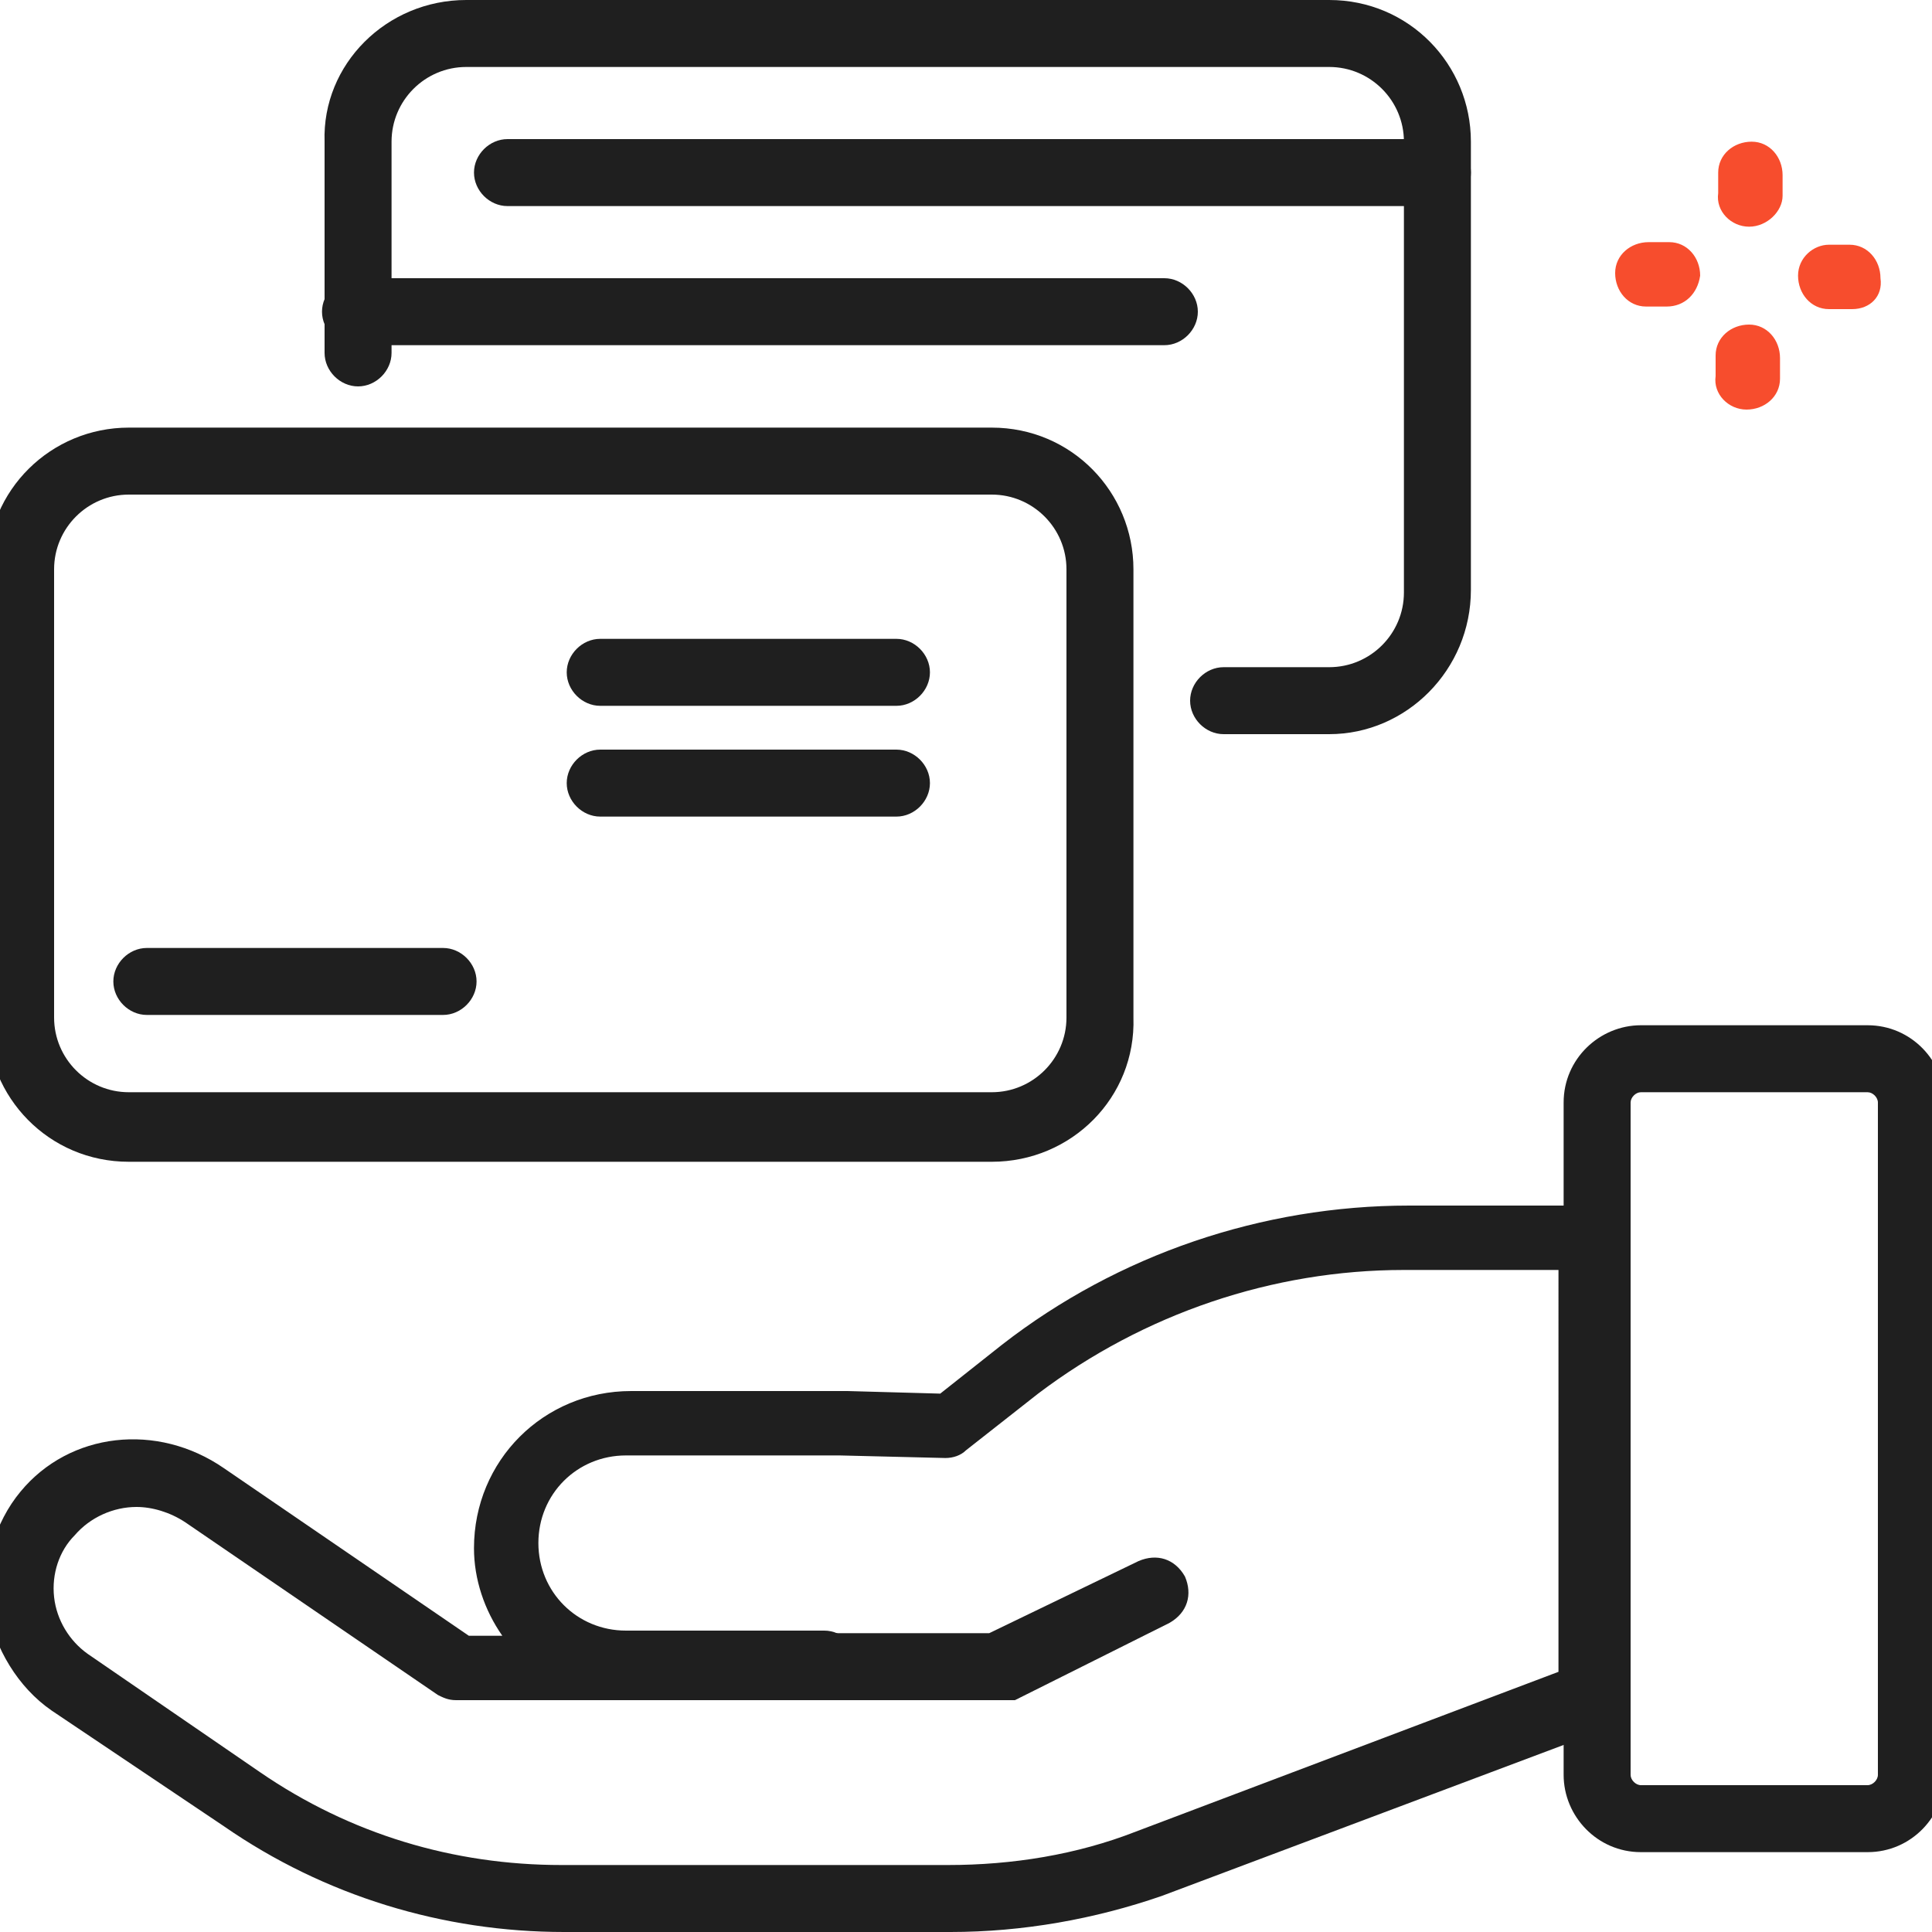
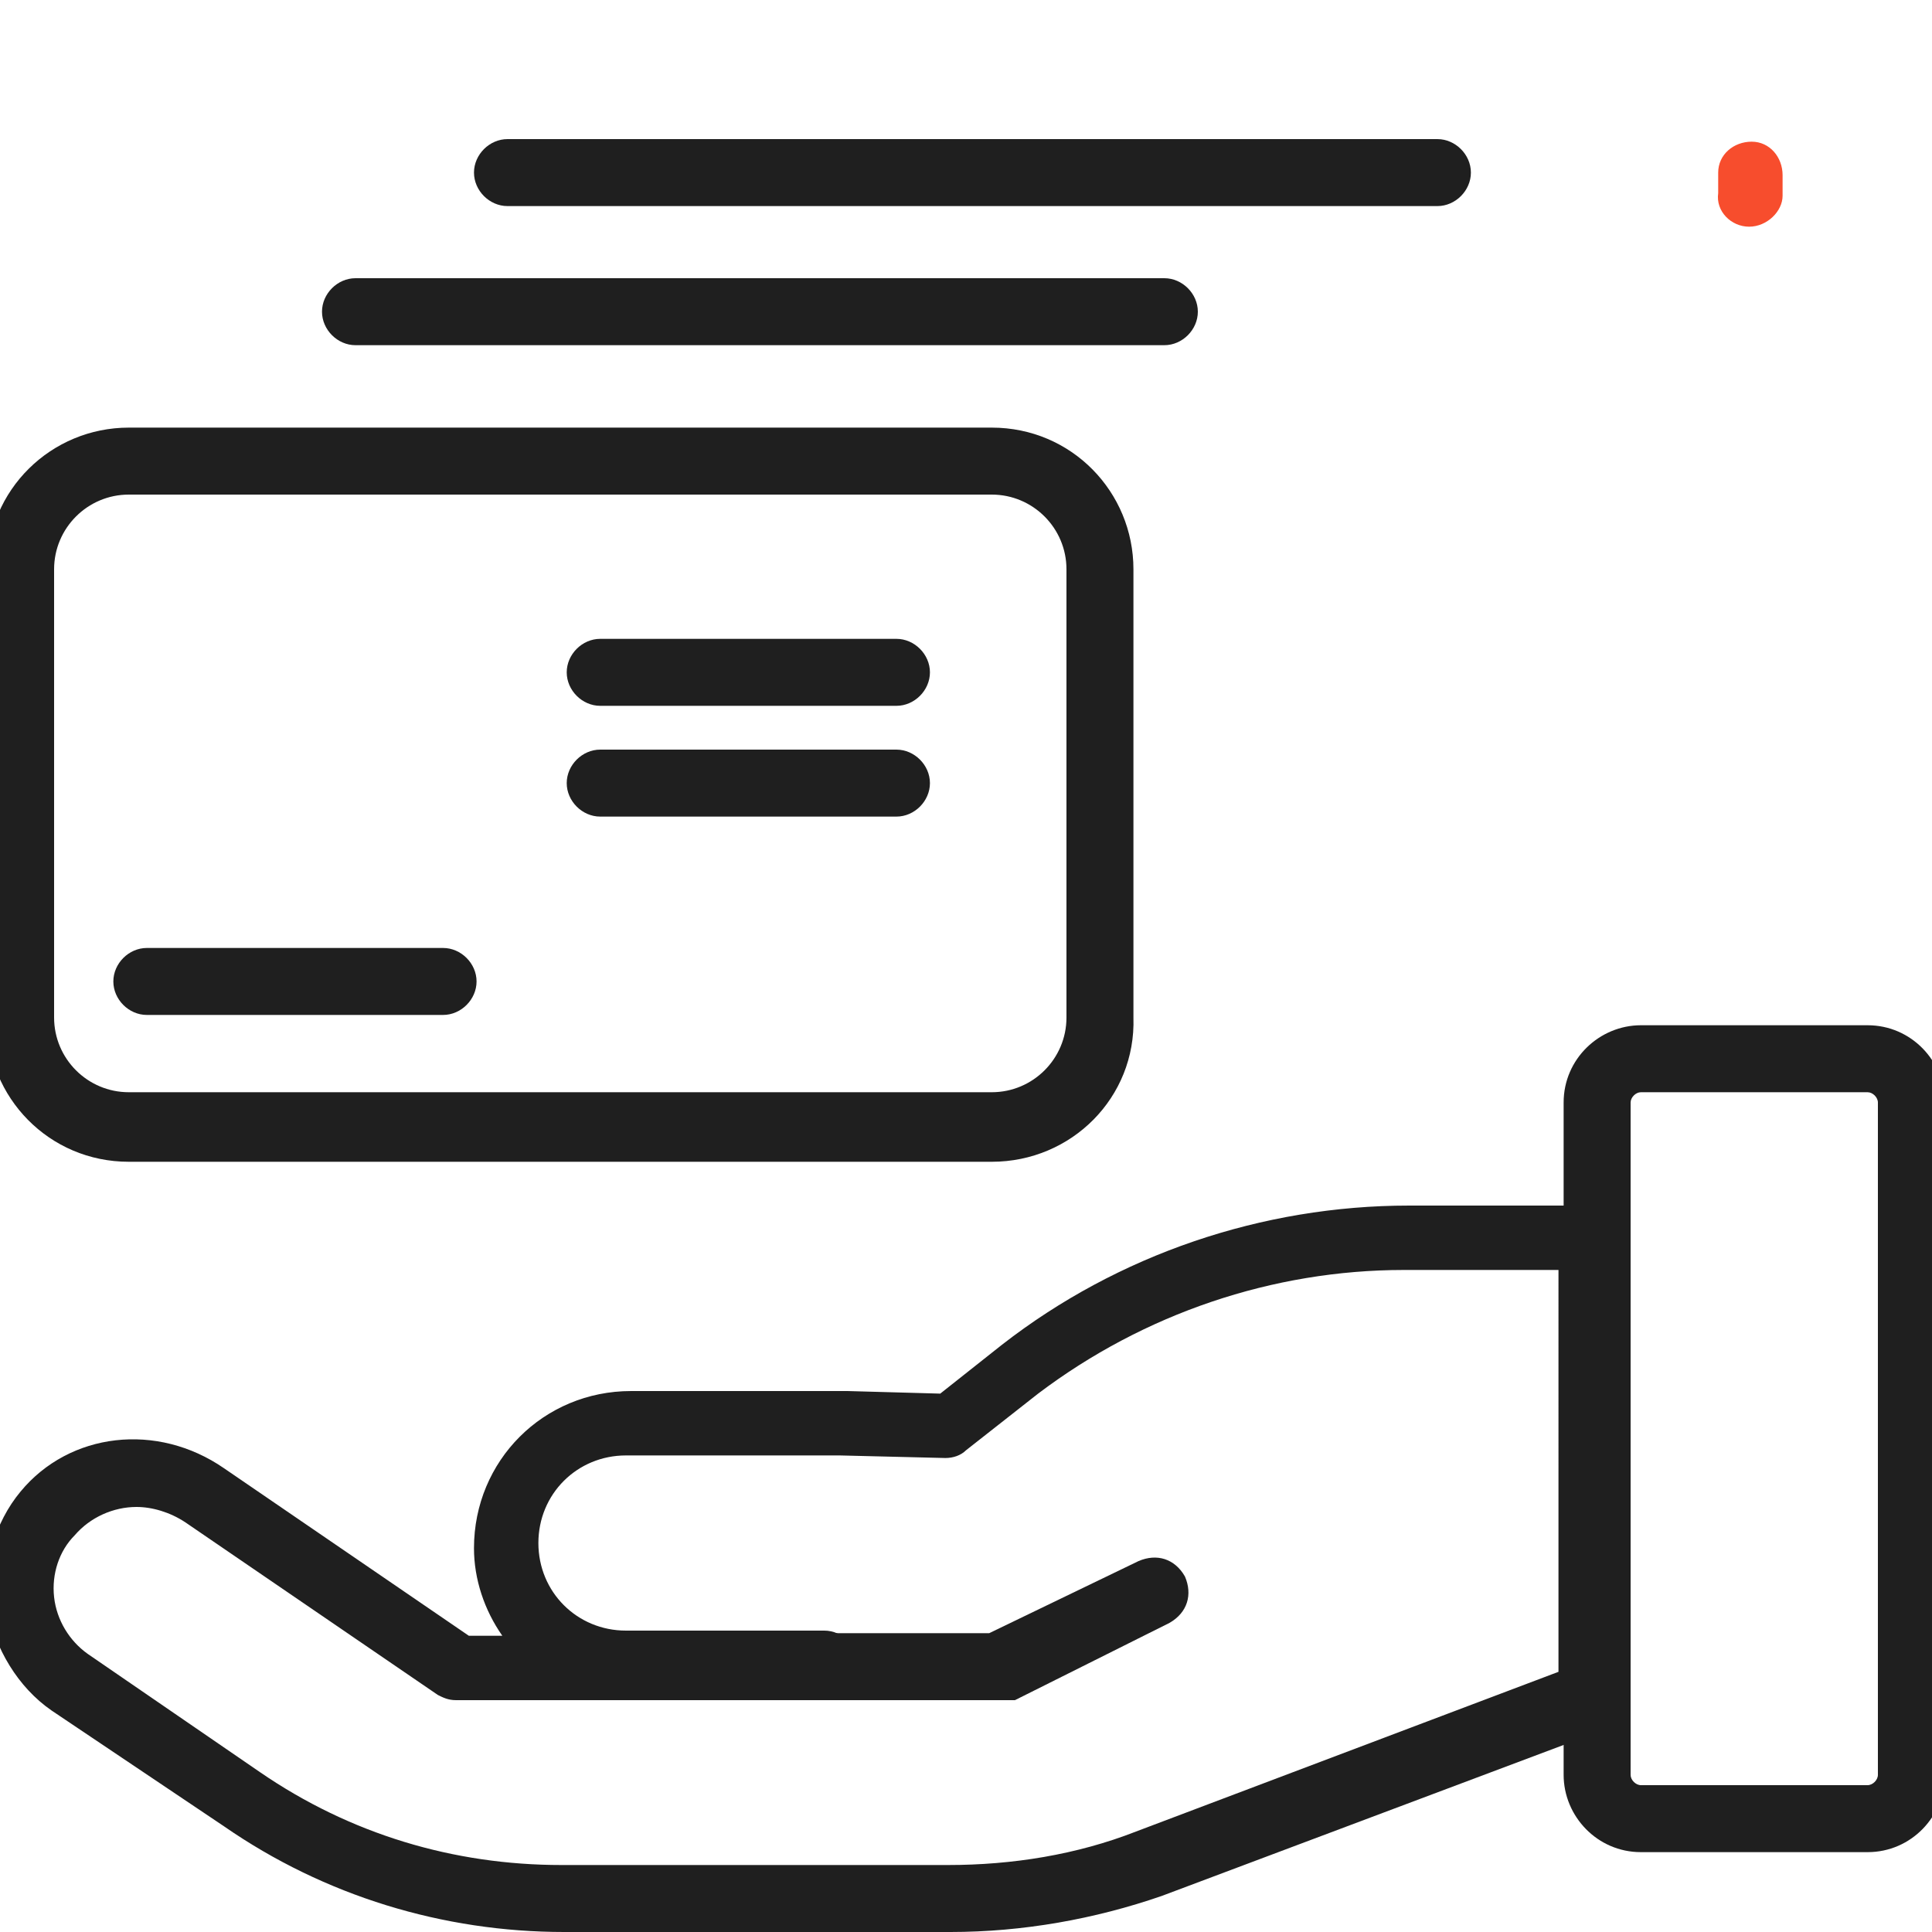
<svg xmlns="http://www.w3.org/2000/svg" version="1.1" id="Camada_1" x="0px" y="0px" viewBox="0 0 75 75" style="enable-background:new 0 0 75 75;" xml:space="preserve">
  <g>
    <path style="fill:#1F1F1F;" d="M38.6,66H21.8c-0.7,0-1.3-0.6-1.3-1.3s0.6-1.3,1.3-1.3h16.6l5.8-2.8c0.7-0.3,1.4-0.1,1.8,0.6 c0.3,0.7,0.1,1.4-0.6,1.8l-6,3C39,66,38.8,66,38.6,66z" />
    <path style="fill:#1F1F1F;" d="M36.9,75h-15c-4.7,0-9.3-1.4-13.2-4.1L2,66.4c-1.3-0.9-2.2-2.4-2.5-4c-0.2-1.6,0.3-3.3,1.3-4.5 c1.9-2.3,5.3-2.7,7.9-0.9l9.5,6.5h1.3c-0.7-1-1.1-2.2-1.1-3.4c0-3.4,2.7-6.1,6.1-6.1h8.4l3.6,0.1l2.4-1.9 c4.5-3.5,10.1-5.4,15.8-5.4H62c0.7,0,1.3,0.6,1.3,1.3v17.8c0,0.5-0.3,1-0.9,1.2l-17.3,6.5C42.5,74.5,39.7,75,36.9,75z M5.3,58.5 c-0.9,0-1.8,0.4-2.4,1.1C2.3,60.2,2,61.1,2.1,62c0.1,0.9,0.6,1.7,1.3,2.2l6.7,4.6c3.5,2.4,7.5,3.6,11.7,3.6h15c2.5,0,5-0.4,7.3-1.3 l16.4-6.2V49.3h-6c-5.1,0-10.1,1.7-14.2,4.8l-2.8,2.2c-0.2,0.2-0.5,0.3-0.8,0.3l-4.1-0.1l-8.3,0c-1.9,0-3.4,1.5-3.4,3.4 c0,1.9,1.5,3.4,3.4,3.4H32c0.7,0,1.3,0.6,1.3,1.3S32.7,66,32,66h-7.5c-0.1,0-0.2,0-0.4,0c-0.1,0-0.1,0-0.2,0h-6.2 c-0.3,0-0.5-0.1-0.7-0.2l-9.8-6.7C6.6,58.7,5.9,58.5,5.3,58.5z" />
    <path style="fill:#1F1F1F;" d="M72.5,71.9h-8.8c-1.7,0-3-1.4-3-3V42.8c0-1.7,1.4-3,3-3h8.8c1.7,0,3,1.4,3,3v26.1 C75.5,70.5,74.2,71.9,72.5,71.9z M63.7,42.4c-0.2,0-0.4,0.2-0.4,0.4v26.1c0,0.2,0.2,0.4,0.4,0.4h8.8c0.2,0,0.4-0.2,0.4-0.4V42.8 c0-0.2-0.2-0.4-0.4-0.4H63.7z" />
    <path style="fill:#1F1F1F;" d="M38.5,45.1H5c-3.1,0-5.5-2.5-5.5-5.5V22.1c0-3.1,2.5-5.5,5.5-5.5h33.5c3.1,0,5.5,2.5,5.5,5.5v17.4 C44.1,42.6,41.6,45.1,38.5,45.1z M5,19.2c-1.6,0-2.9,1.3-2.9,2.9v17.4c0,1.6,1.3,2.9,2.9,2.9h33.5c1.6,0,2.9-1.3,2.9-2.9V22.1 c0-1.6-1.3-2.9-2.9-2.9H5z" />
-     <path style="fill:#1F1F1F;" d="M51.6,28.5h-4.1c-0.7,0-1.3-0.6-1.3-1.3s0.6-1.3,1.3-1.3h4.1c1.6,0,2.9-1.3,2.9-2.9V5.5 c0-1.6-1.3-2.9-2.9-2.9H18.1c-1.6,0-2.9,1.3-2.9,2.9v8.2c0,0.7-0.6,1.3-1.3,1.3c-0.7,0-1.3-0.6-1.3-1.3V5.5C12.5,2.5,15,0,18.1,0 h33.5c3.1,0,5.5,2.5,5.5,5.5v17.4C57.1,26,54.6,28.5,51.6,28.5z" />
    <path style="fill:#1F1F1F;" d="M55.8,8H19.7c-0.7,0-1.3-0.6-1.3-1.3s0.6-1.3,1.3-1.3h36.1c0.7,0,1.3,0.6,1.3,1.3S56.5,8,55.8,8z" />
    <path style="fill:#1F1F1F;" d="M45.2,13.4H13.8c-0.7,0-1.3-0.6-1.3-1.3c0-0.7,0.6-1.3,1.3-1.3h31.4c0.7,0,1.3,0.6,1.3,1.3 C46.5,12.8,45.9,13.4,45.2,13.4z" />
    <path style="fill:#1F1F1F;" d="M34.8,27.4H23.3c-0.7,0-1.3-0.6-1.3-1.3c0-0.7,0.6-1.3,1.3-1.3h11.5c0.7,0,1.3,0.6,1.3,1.3 C36.1,26.8,35.5,27.4,34.8,27.4z" />
    <path style="fill:#1F1F1F;" d="M34.8,31.7H23.3c-0.7,0-1.3-0.6-1.3-1.3c0-0.7,0.6-1.3,1.3-1.3h11.5c0.7,0,1.3,0.6,1.3,1.3 C36.1,31.1,35.5,31.7,34.8,31.7z" />
    <path style="fill:#1F1F1F;" d="M17.2,39.4H5.7c-0.7,0-1.3-0.6-1.3-1.3s0.6-1.3,1.3-1.3h11.5c0.7,0,1.3,0.6,1.3,1.3 S17.9,39.4,17.2,39.4z" />
  </g>
  <g>
    <path style="fill:#F74D2D;" d="M67.9,8.8C67.9,8.8,67.9,8.8,67.9,8.8c-0.7,0-1.3-0.6-1.2-1.3l0-0.8c0-0.7,0.6-1.2,1.3-1.2 c0.7,0,1.2,0.6,1.2,1.3l0,0.8C69.2,8.2,68.6,8.8,67.9,8.8z" />
-     <path style="fill:#F74D2D;" d="M67.8,15.9C67.8,15.9,67.8,15.9,67.8,15.9c-0.7,0-1.3-0.6-1.2-1.3l0-0.8c0-0.7,0.6-1.2,1.3-1.2 c0.7,0,1.2,0.6,1.2,1.3l0,0.8C69.1,15.4,68.5,15.9,67.8,15.9z" />
-     <path style="fill:#F74D2D;" d="M64.7,11.9C64.7,11.9,64.7,11.9,64.7,11.9l-0.8,0c-0.7,0-1.2-0.6-1.2-1.3c0-0.7,0.6-1.2,1.3-1.2 l0.8,0c0.7,0,1.2,0.6,1.2,1.3C65.9,11.4,65.4,11.9,64.7,11.9z" />
-     <path style="fill:#F74D2D;" d="M71.9,12C71.9,12,71.9,12,71.9,12L71,12c-0.7,0-1.2-0.6-1.2-1.3c0-0.7,0.6-1.2,1.2-1.2c0,0,0,0,0,0 l0.8,0c0.7,0,1.2,0.6,1.2,1.3C73.1,11.5,72.6,12,71.9,12z" />
  </g>
</svg>